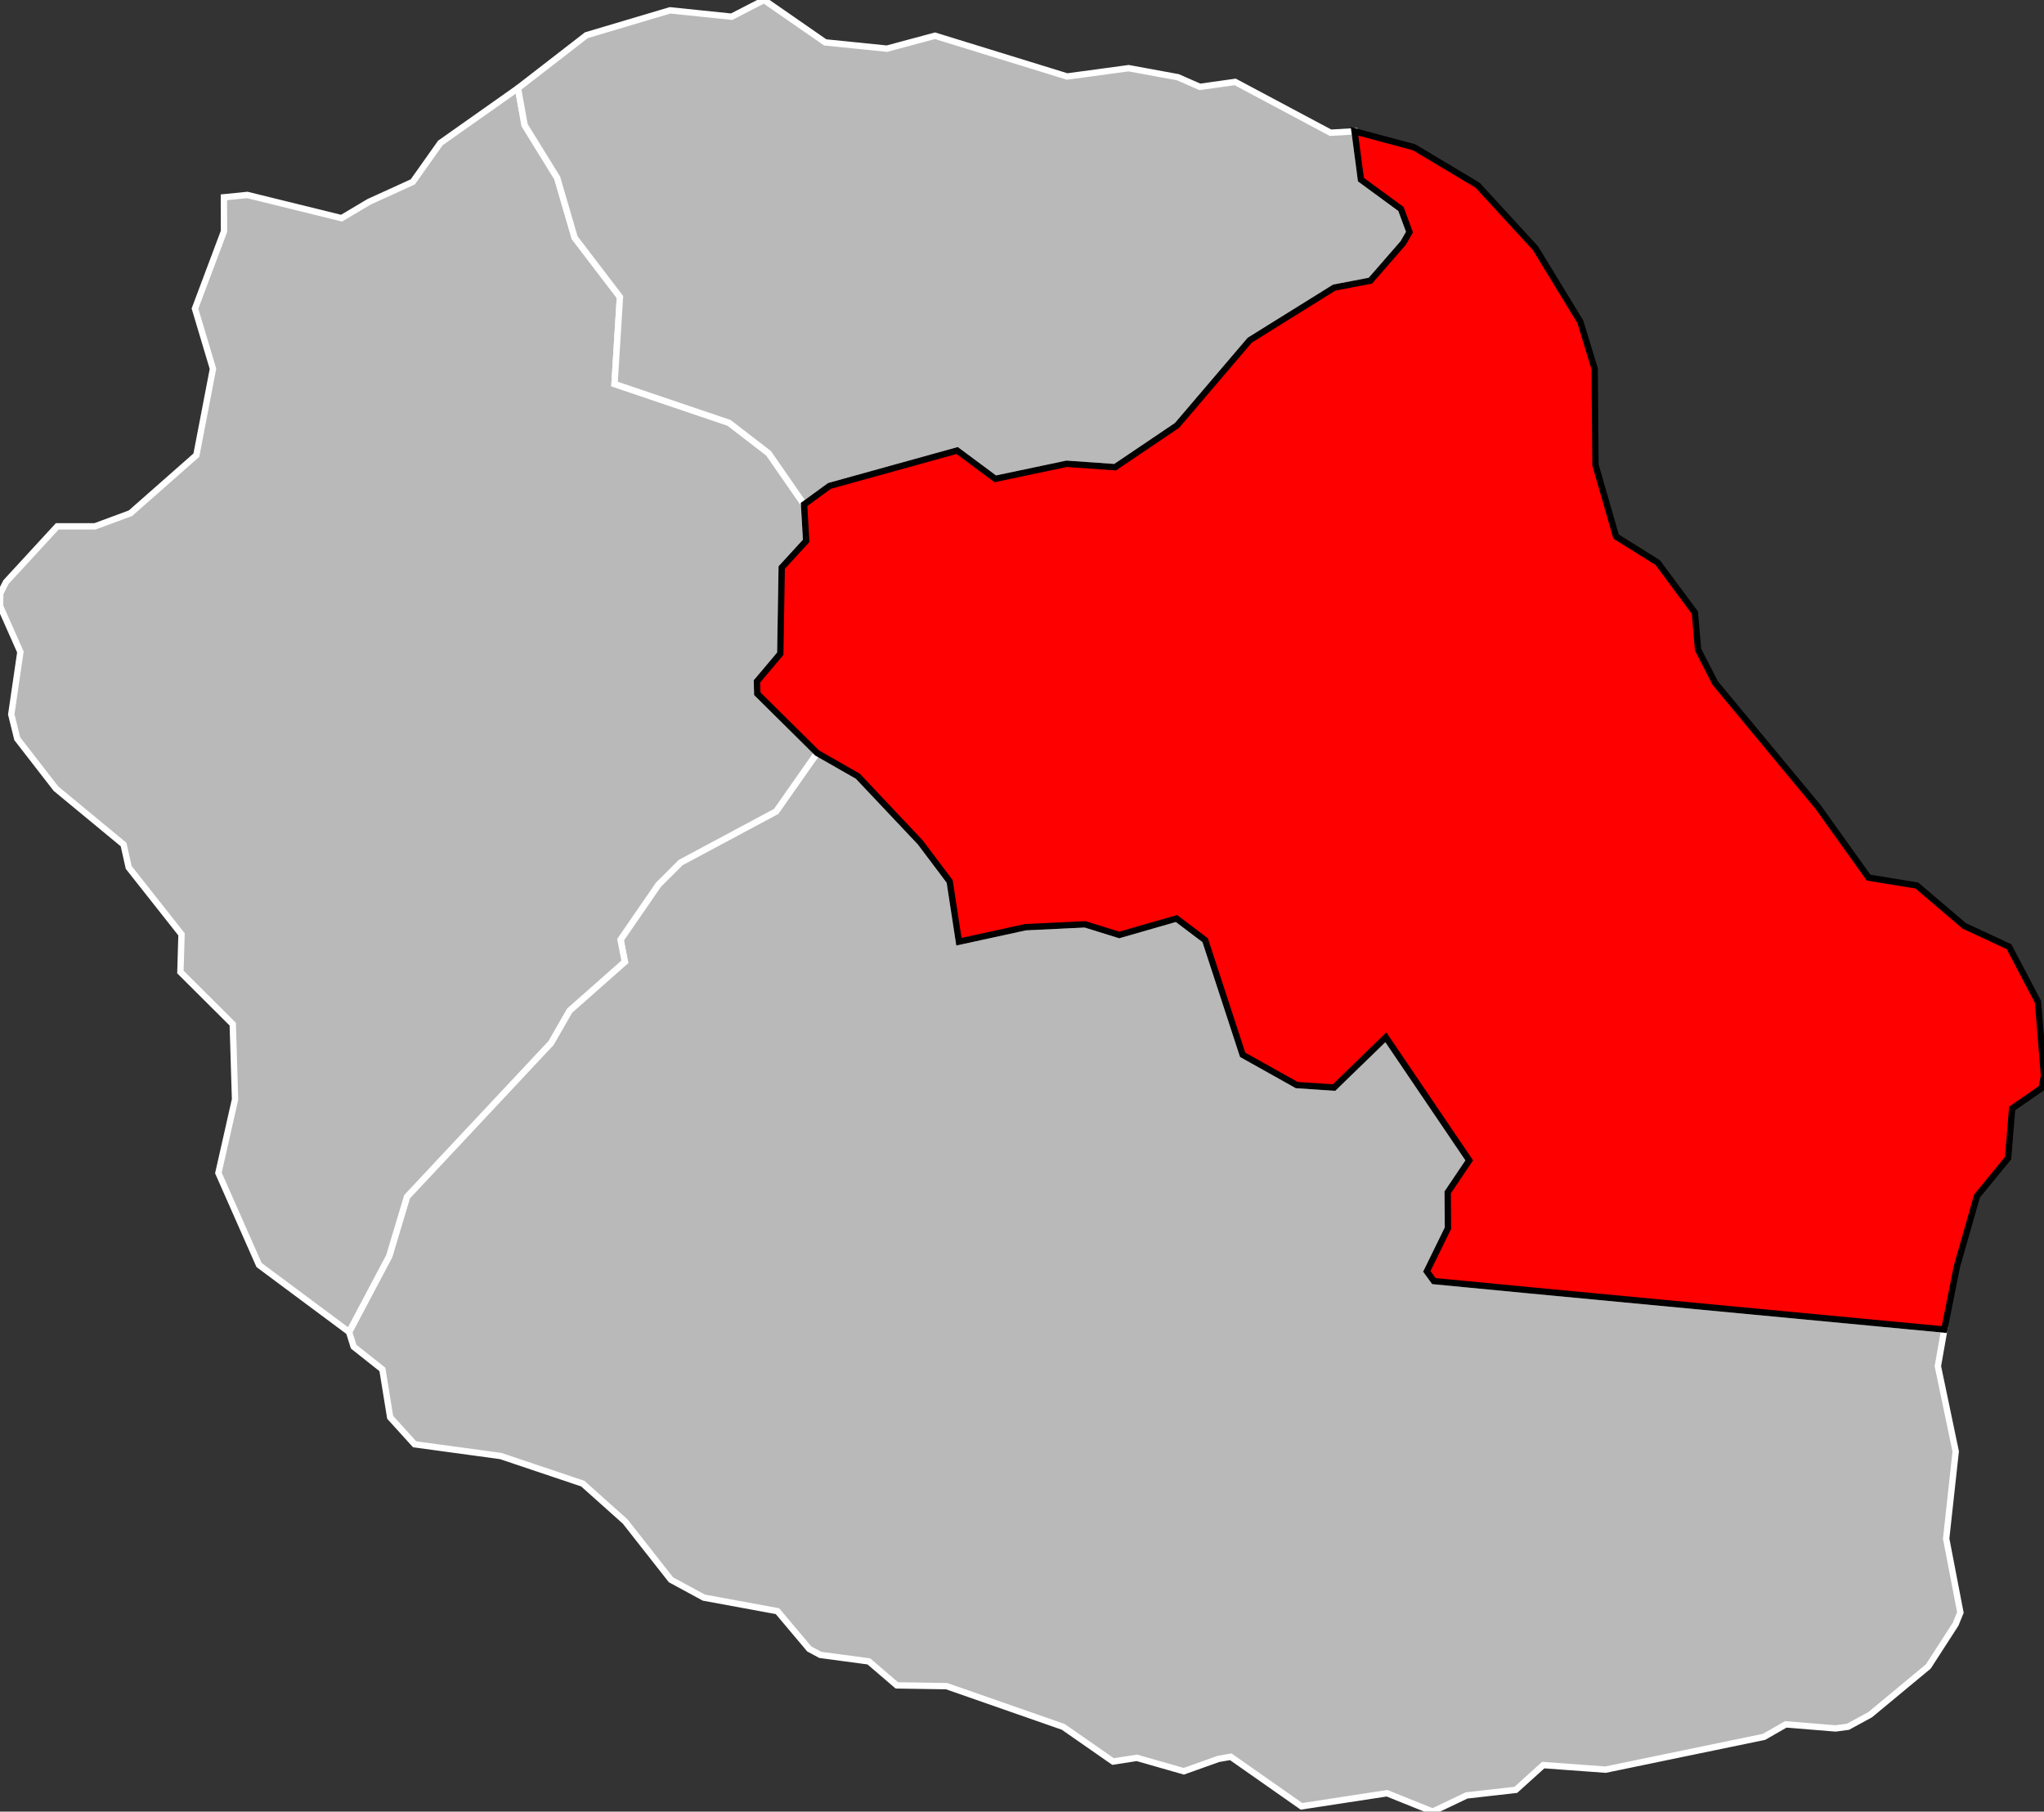
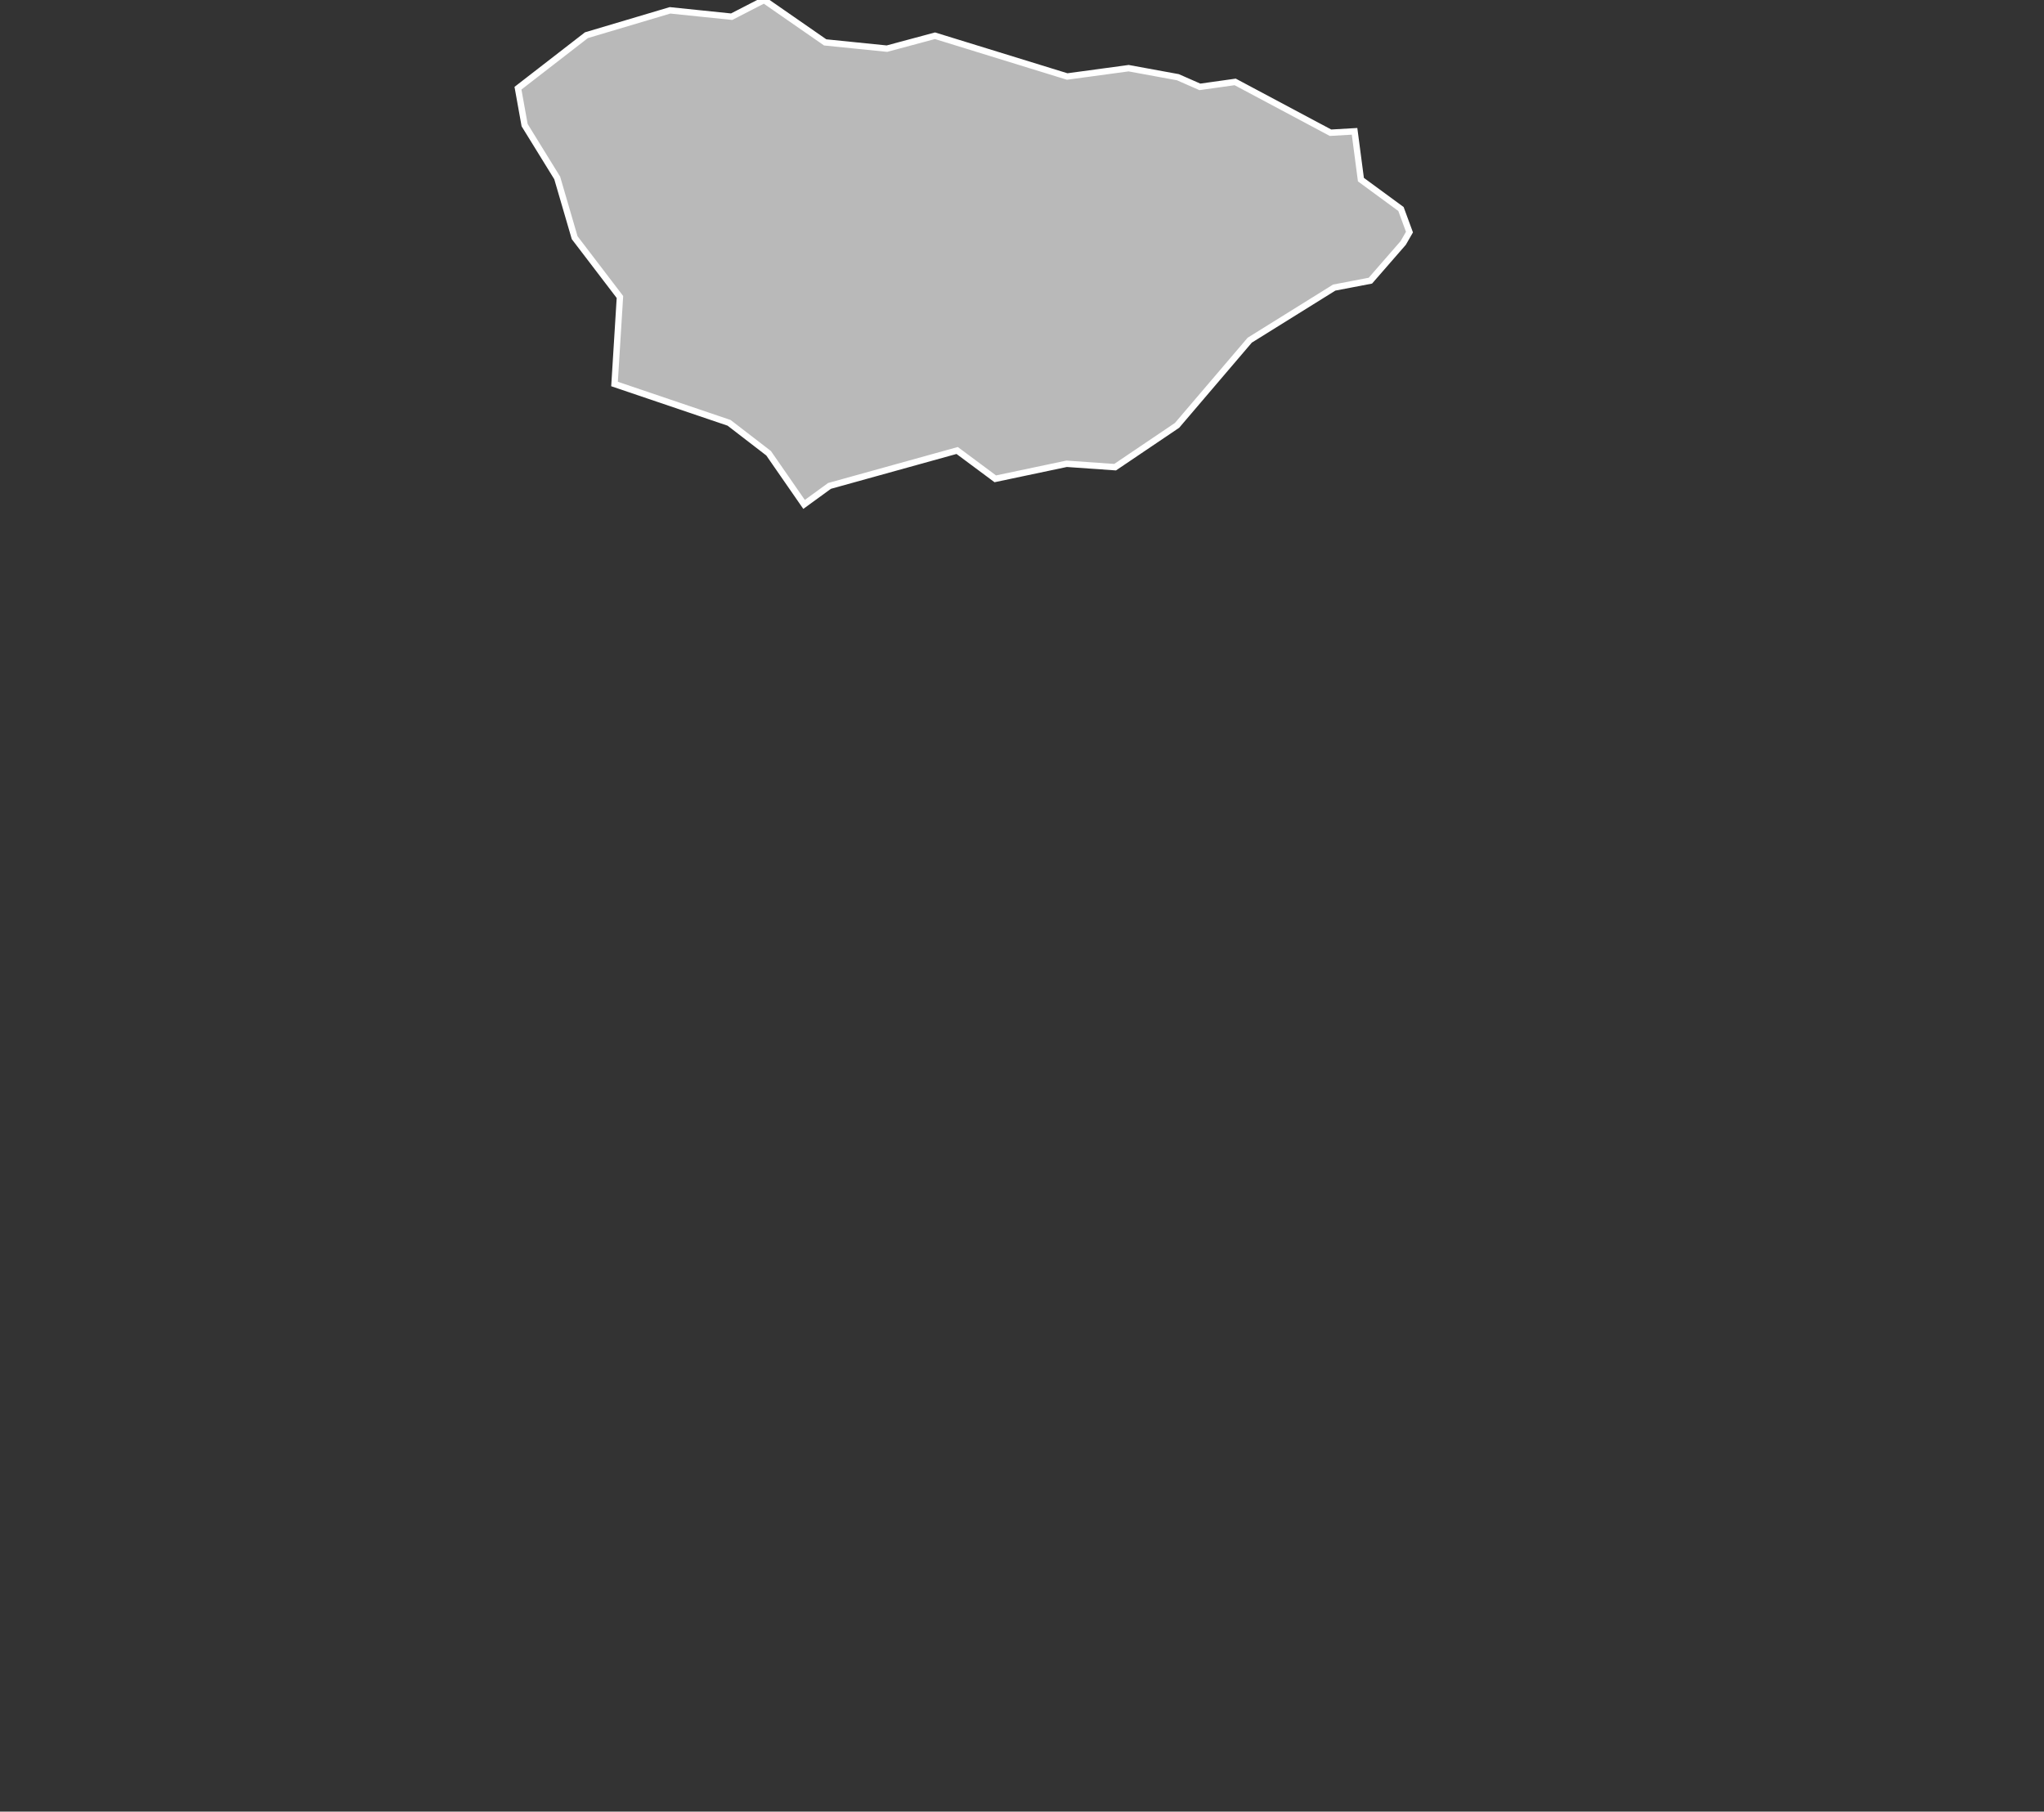
<svg xmlns="http://www.w3.org/2000/svg" viewBox="0 0 64287 56972" version="1.1" id="svg2" width="100%" height="100%">
  <rect x="0" y="0" width="64287" height="56972" fill="#333333" stroke="none" />
  <defs id="defs32" />
-   <path style="fill:#b9b9b9;fill-opacity:1;stroke:#ffffff;stroke-width:200;stroke-opacity:1" d="m 25699,23679 -1289,1838 -3003,1607 -699,697 -1192,1731 136,694 -1738,1536 -584,1017 -4529,4835 -560,1868 -1263,2386 145,462 904,716 244,1506 769,848 2707,369 2582,868 1333,1191 1440,1833 1035,561 2315,426 1001,1189 347,186 1527,205 879,754 1566,24 3669,1281 1566,1090 749,-116 1476,422 1088,-388 389,-68 2224,1559 2692,-412 1434,578 1068,-509 1547,-175 863,-779 1960,143 4986,-1032 684,-392 1567,128 392,-54 695,-379 1827,-1515 860,-1331 149,-367 -447,-2322 300,-2743 -561,-2681 203,-1152 -13035,-1234 -3020,-290 -222,-307 665,-1358 -8,-1126 677,-1005 -2622,-3871 -1629,1581 -1175,-79 -1700,-951 -1179,-3605 -902,-681 -1800,517 -1074,-334 -1875,90 -2094,456 -291,-1896 -923,-1226 -1965,-2082 -1281,-732 z" id="974 4 Saint-Pierre" />
-   <path style="fill:#b9b9b9;fill-opacity:1;stroke:#ffffff;stroke-width:200;stroke-opacity:1" d="m 16291,2774 -2441,1722 -867,1224 -1378,628 -863,513 -2963,-730 -737,74 3,1069 -913,2431 566,1893 -522,2716 -2073,1826 -1117,413 -1185,0 -1612,1751 -181,355 -8,398 641,1446 -287,1963 188,765 1217,1570 2128,1759 161,720 1661,2104 -35,1185 1646,1639 72,2366 -523,2314 1278,2894 2831,2106 1263,-2386 560,-1868 4529,-4835 584,-1017 1738,-1536 -136,-694 1192,-1731 699,-697 3003,-1607 1289,-1838 -1882,-1863 -10,-388 734,-870 45,-2710 769,-839 -66,-1146 -1115,-1609 -1243,-957 -3603,-1221 170,-2736 -1424,-1865 -549,-1879 -1025,-1661 -209,-1161 z" id="974 3 Saint-Paul" />
  <path style="fill:#b9b9b9;fill-opacity:1;stroke:#ffffff;stroke-width:200;stroke-opacity:1" d="m 24031,0 -1020,525 -1938,-200 -2629,782 -2153,1667 209,1161 1025,1661 549,1879 1424,1865 -170,2736 3603,1221 1243,957 1115,1609 800,-582 4015,-1114 1199,891 2244,-473 1525,107 1948,-1315 2286,-2679 2657,-1654 1138,-218 1032,-1185 197,-342 -267,-726 -1260,-924 -200,-1519 -756,44 -2999,-1598 -1110,156 -692,-304 -1549,-284 -1932,262 L 29407,1124 27895,1530 25953,1333 24031,0 z" id="974 2 Saint-Denis" />
-   <path style="color:#000000;fill:#ff0000;fill-opacity:1;fill-rule:nonzero;stroke:#000000;stroke-width:200" d="m 42603,4130 200,1519 1260,924 267,726 -197,342 -1032,1185 -1138,218 -2657,1654 -2286,2679 -1948,1315 -1525,-107 -2244,473 -1199,-891 -4015,1114 -800,582 66,1146 -769,839 -45,2710 -734,870 10,388 1882,1863 1281,732 1965,2082 923,1226 291,1896 2094,-456 1875,-90 1074,334 1800,-517 902,681 1179,3605 1700,951 1175,79 1629,-1581 2622,3871 -677,1005 8,1126 -665,1358 222,307 3020,290 13035,1234 395,-1981 633,-2218 978,-1192 127,-1562 928,-641 74,-386 -190,-2328 -910,-1732 -1410,-656 -1490,-1269 -1518,-248 -1583,-2214 -3242,-3907 -538,-1050 -99,-1160 -1169,-1575 -1311,-820 -647,-2251 -25,-3021 -453,-1485 L 48293,7806 46472,5824 44475,4631 42603,4130 z" id="974 1 Saint-Benoît" />
</svg>